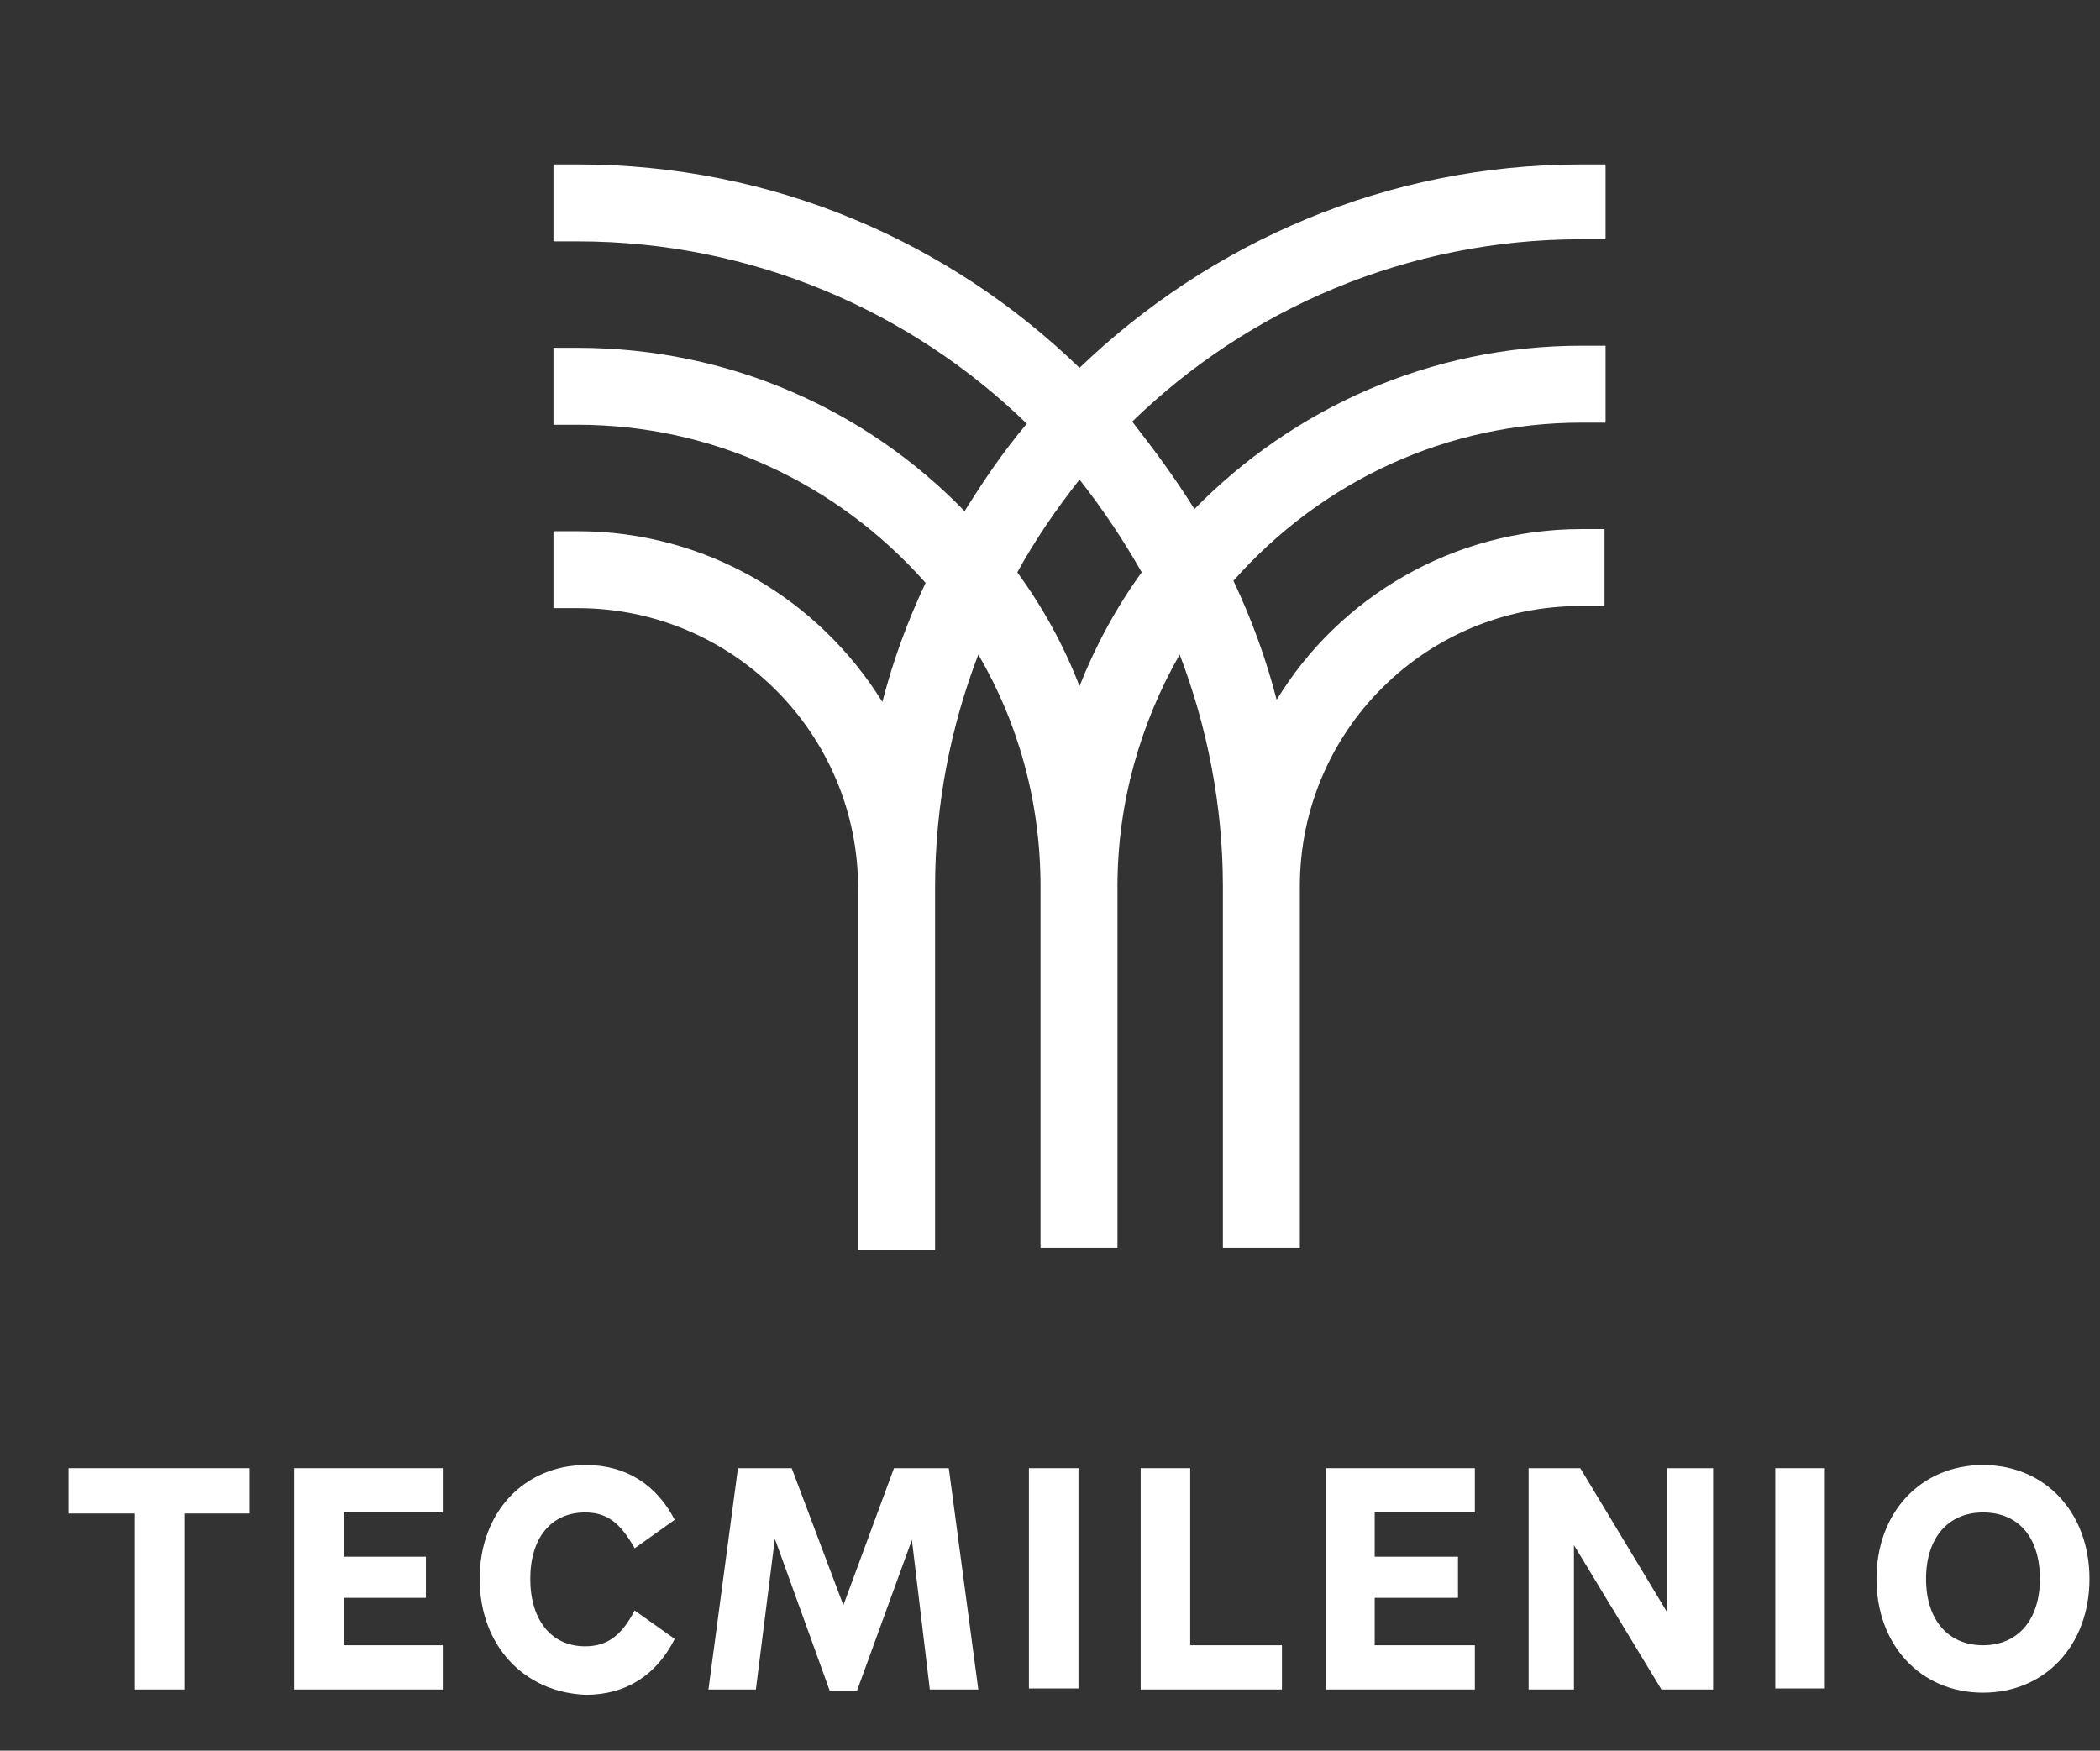
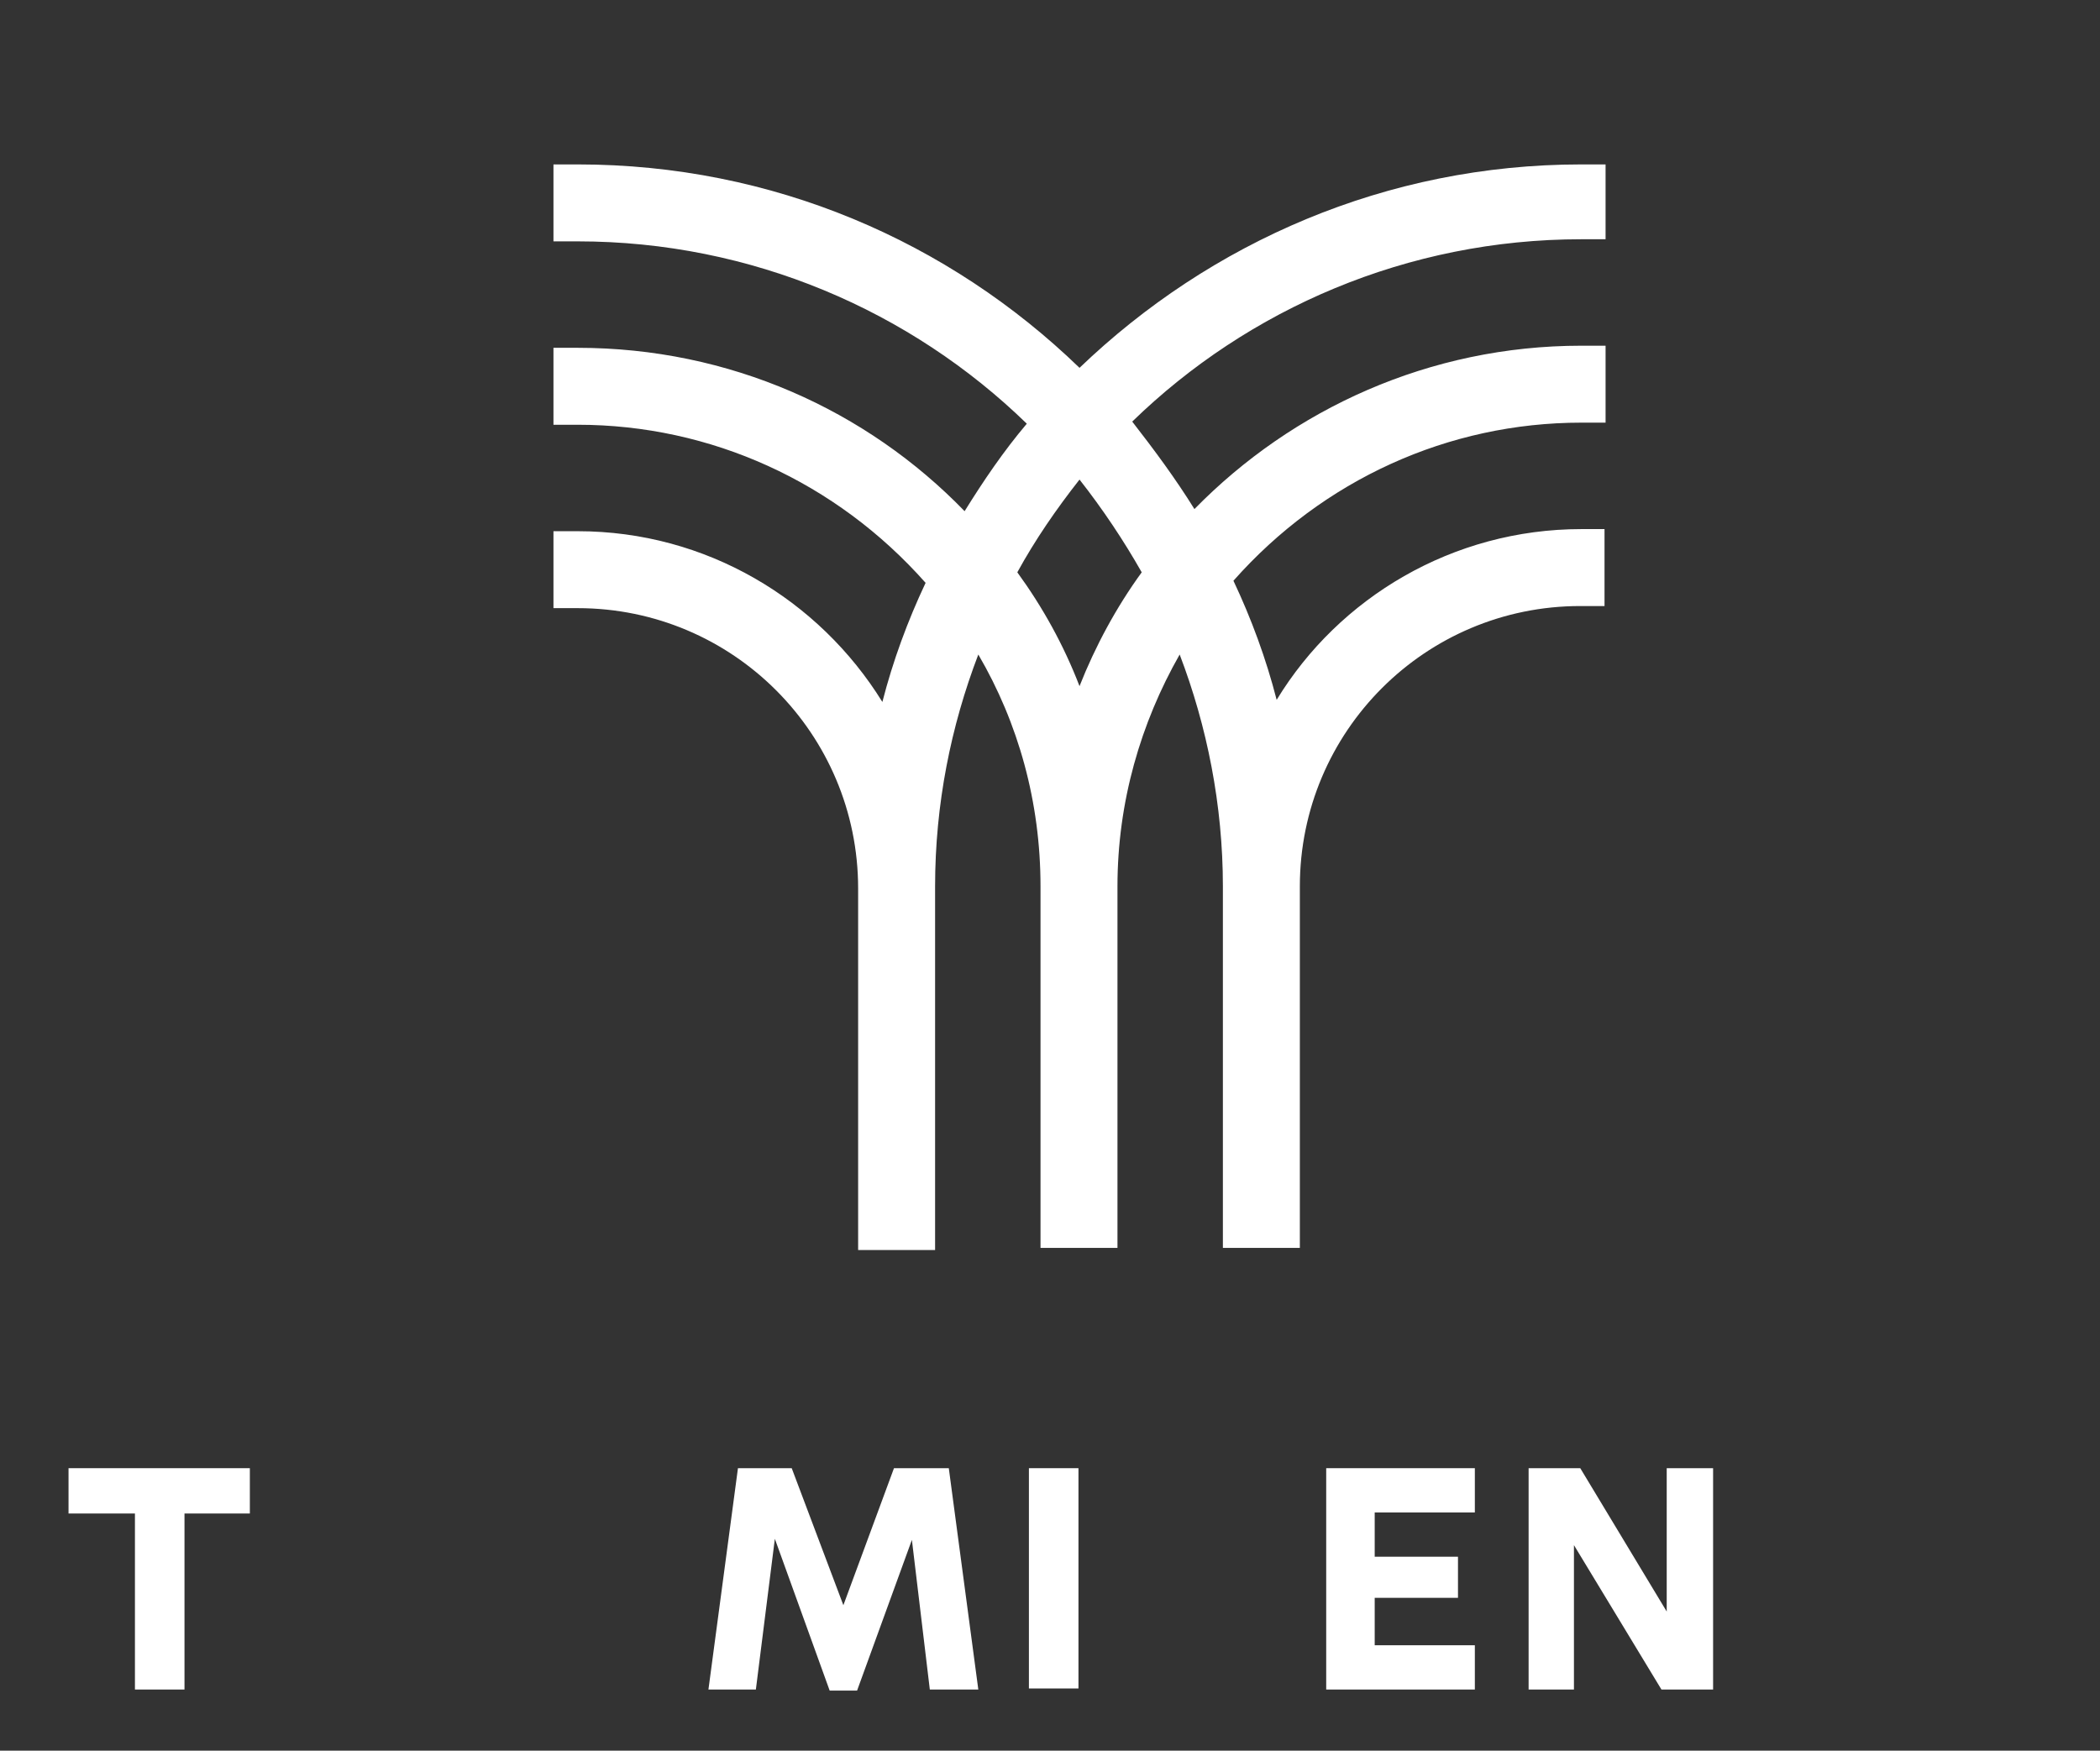
<svg xmlns="http://www.w3.org/2000/svg" version="1.1" id="Capa_1" x="0px" y="0px" viewBox="0 0 199.2 166.1" style="enable-background:new 0 0 199.2 166.1;" xml:space="preserve">
  <rect x="0" y="0" width="199.2" height="166.1" fill="#333333" stroke="none" />
  <style type="text/css">
	.st0{fill:#FFFFFF;}
</style>
  <g>
    <path class="st0" d="M152.3,22.9v-7.3H150c-18.5,0-35.2,7.4-47.6,19.3C90,22.9,73.3,15.6,54.8,15.6h-2.3v7.3h2.3   c16.5,0,31.6,6.6,42.6,17.3c-2.2,2.6-4.1,5.4-5.9,8.3C82.2,38.9,69.2,33,54.8,33h-2.3v7.3h2.3c12.6,0,24.5,5.4,33,15   c-1.7,3.6-3.1,7.4-4.1,11.3c-6-9.7-16.7-16.2-28.9-16.2h-2.3v7.3h2.3c14.7,0,26.6,11.9,26.6,26.6v34.3h7.3V84.1   c0-7.8,1.5-15.2,4.1-22c3.8,6.5,5.9,14,5.9,22v34.3h7.3V84.1c0-8,2.2-15.5,5.9-22c2.6,6.8,4.1,14.3,4.1,22v34.3h7.3V84.1   c0-14.7,11.9-26.6,26.6-26.6h2.3v-7.3H150c-12.2,0-23,6.5-28.9,16.2c-1-3.9-2.4-7.7-4.1-11.3c8.5-9.6,20.4-15,33-15h2.3v-7.3H150   c-14.4,0-27.4,6-36.7,15.5c-1.8-2.9-3.8-5.6-5.9-8.3c11-10.7,26.1-17.3,42.6-17.3h2.3V22.9z M108.3,54.3c-2.4,3.3-4.4,7-5.9,10.8   c-1.5-3.9-3.5-7.5-5.9-10.8c1.7-3.1,3.7-6,5.9-8.8C104.6,48.3,106.6,51.3,108.3,54.3" />
    <polygon class="st0" points="12.8,143.6 6.5,143.6 6.5,139.3 23.7,139.3 23.7,143.6 17.5,143.6 17.5,160.3 12.8,160.3  " />
-     <polygon class="st0" points="42,156.1 42,160.3 27.9,160.3 27.9,139.3 42,139.3 42,143.5 32.6,143.5 32.6,147.7 40.4,147.7    40.4,151.6 32.6,151.6 32.6,156.1  " />
-     <path class="st0" d="M45.5,149.8c0-6.3,4.2-10.8,10.1-10.8c3.8,0,6.7,1.9,8.4,5.2l-3.8,2.7c-1.4-2.5-2.7-3.4-4.7-3.4   c-3.2,0-5.2,2.4-5.2,6.3c0,3.9,2,6.4,5.2,6.4c2,0,3.4-0.9,4.7-3.4l3.8,2.7c-1.7,3.4-4.6,5.3-8.4,5.3   C49.7,160.6,45.5,156.1,45.5,149.8" />
    <polygon class="st0" points="92.8,160.3 88.2,160.3 86.5,146.1 81.3,160.4 78.7,160.4 73.5,146 71.7,160.3 67.2,160.3 70,139.3    75.1,139.3 80,152.3 84.8,139.3 90,139.3  " />
    <rect x="97.6" y="139.3" class="st0" width="4.7" height="20.9" />
-     <polygon class="st0" points="121.6,156.1 121.6,160.3 108.2,160.3 108.2,139.3 112.9,139.3 112.9,156.1  " />
    <polygon class="st0" points="139.9,156.1 139.9,160.3 125.8,160.3 125.8,139.3 139.9,139.3 139.9,143.5 130.4,143.5 130.4,147.7    138.3,147.7 138.3,151.6 130.4,151.6 130.4,156.1  " />
    <polygon class="st0" points="149.3,160.3 145,160.3 145,139.3 149.9,139.3 158.1,152.9 158.1,139.3 162.5,139.3 162.5,160.3    157.6,160.3 149.3,146.6  " />
-     <rect x="168.4" y="139.3" class="st0" width="4.7" height="20.9" />
-     <path class="st0" d="M178,149.8c0-6.3,4.2-10.8,10.1-10.8c5.9,0,10.1,4.5,10.1,10.8s-4.2,10.8-10.1,10.8S178,156.1,178,149.8    M193.5,149.8c0-3.9-2-6.3-5.4-6.3c-3.3,0-5.4,2.4-5.4,6.3c0,3.9,2.1,6.3,5.4,6.3S193.5,153.7,193.5,149.8" />
  </g>
</svg>